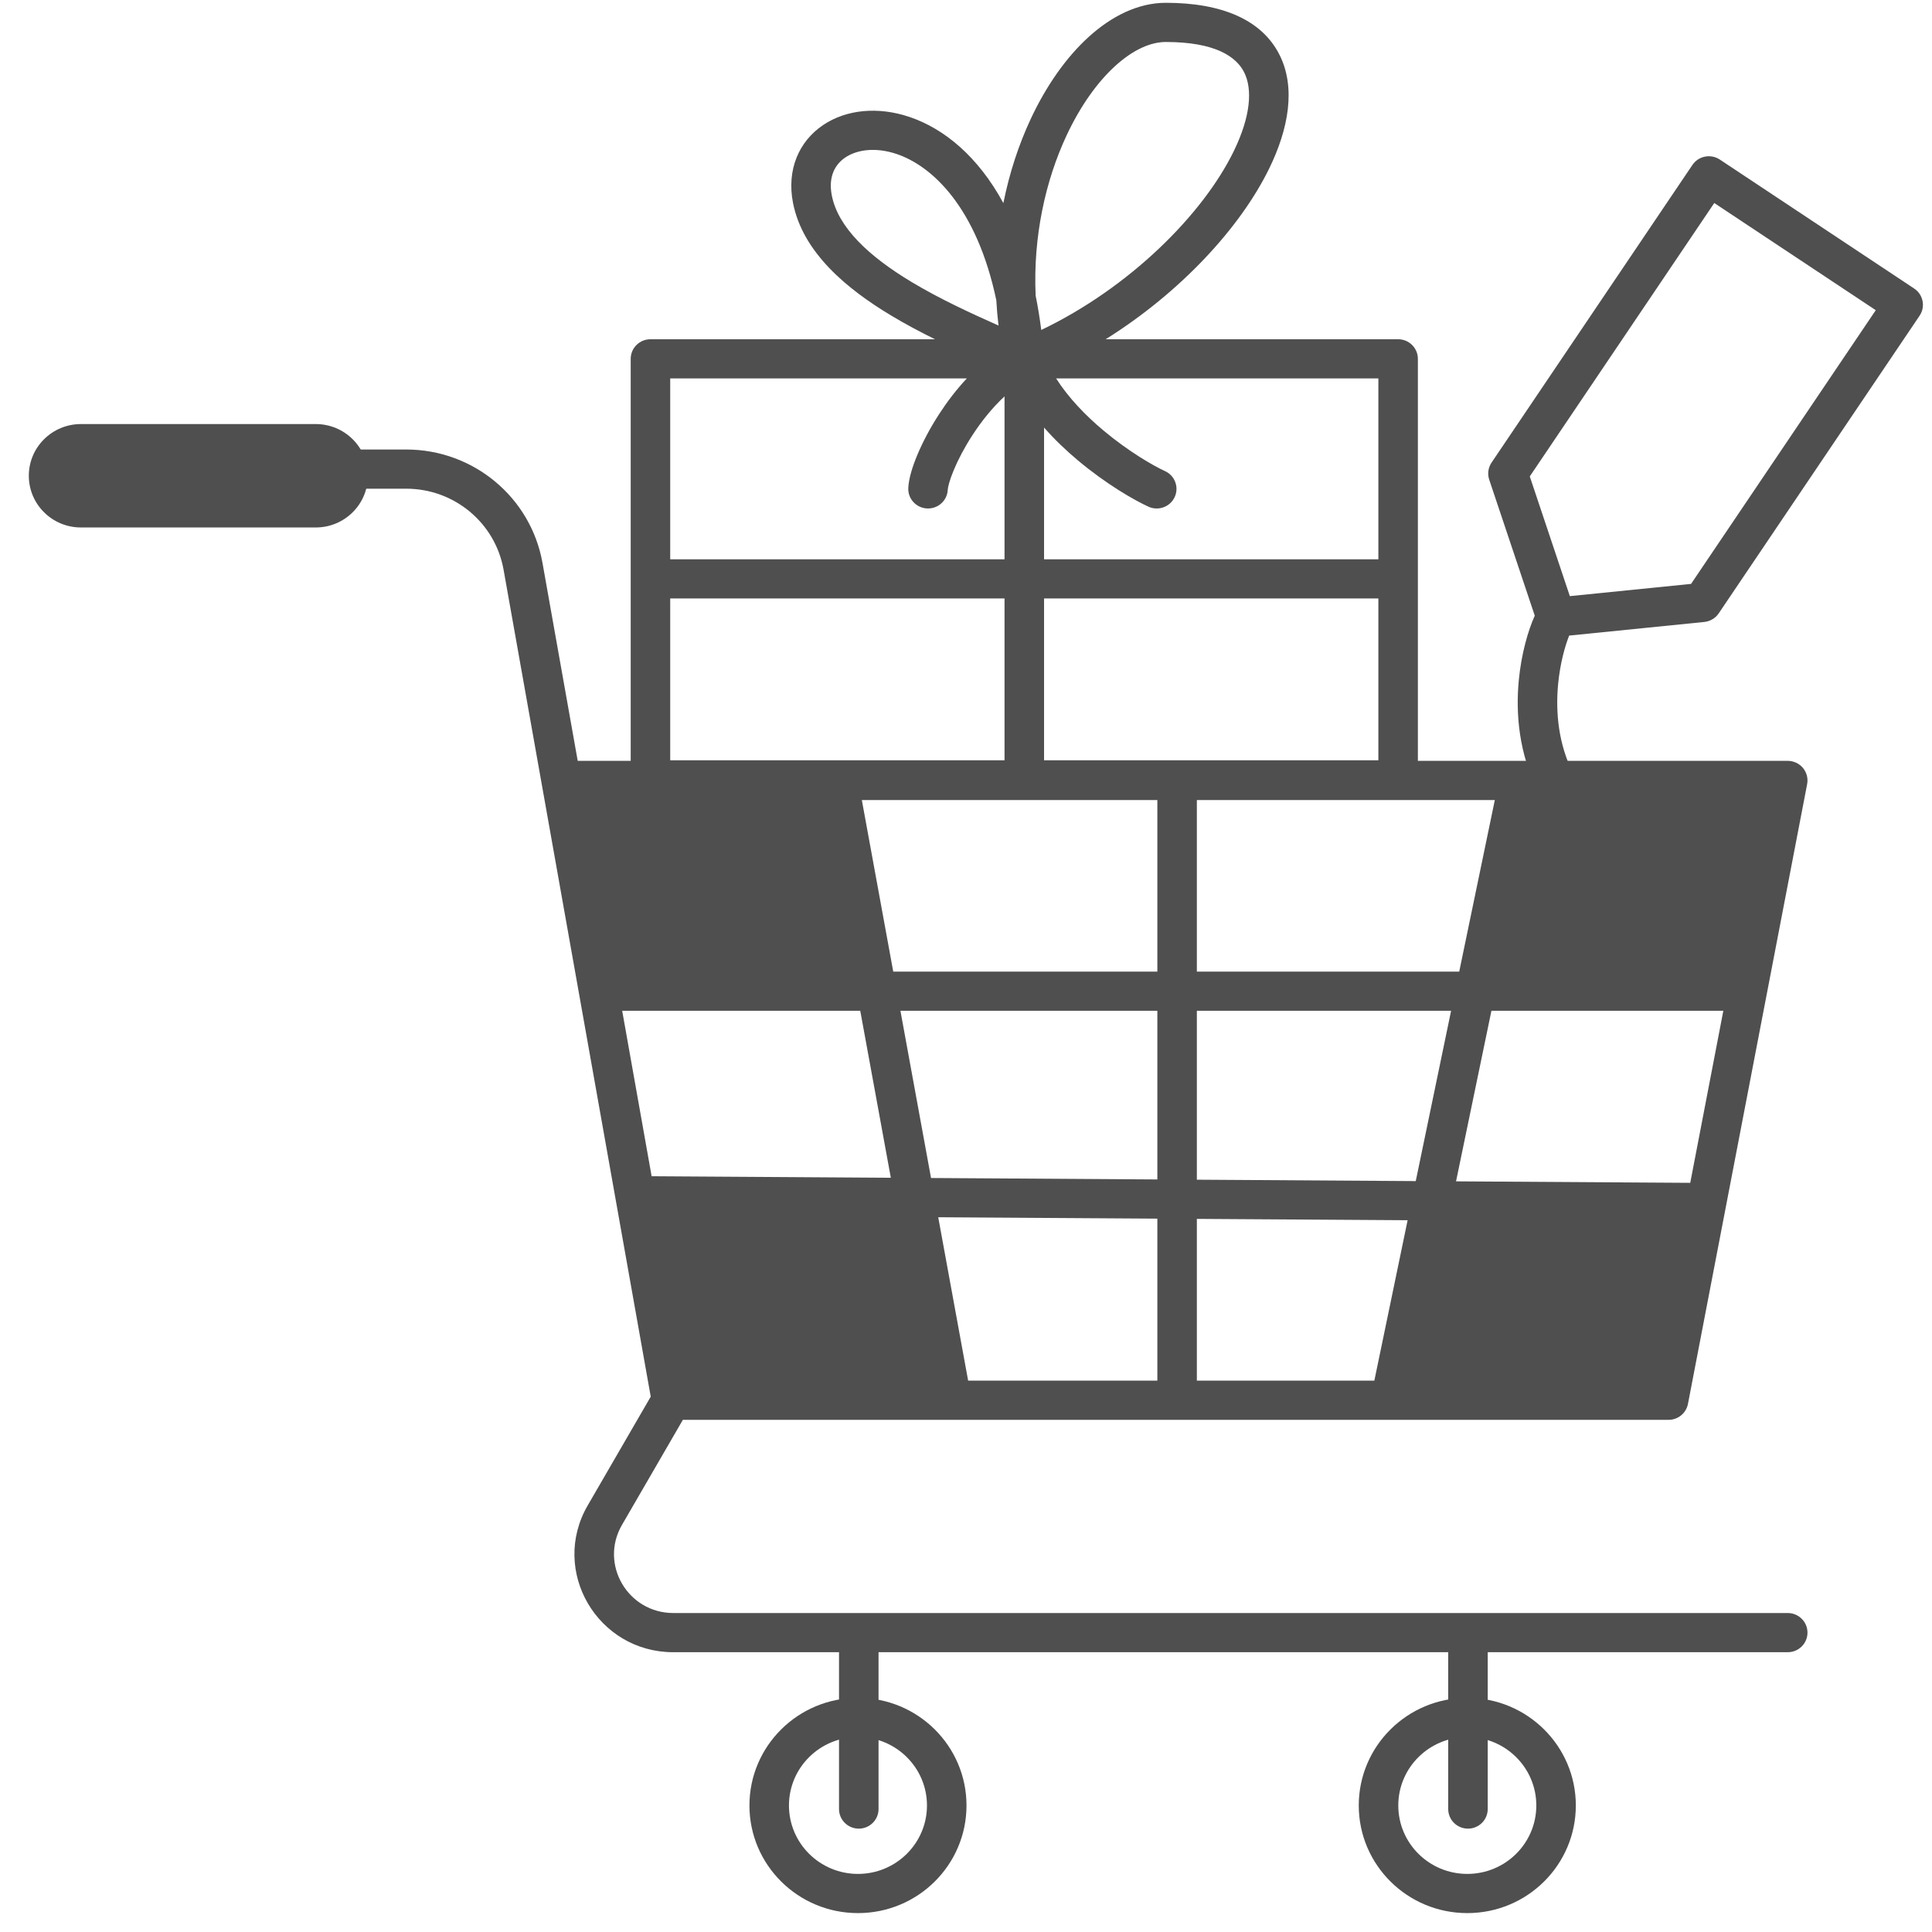
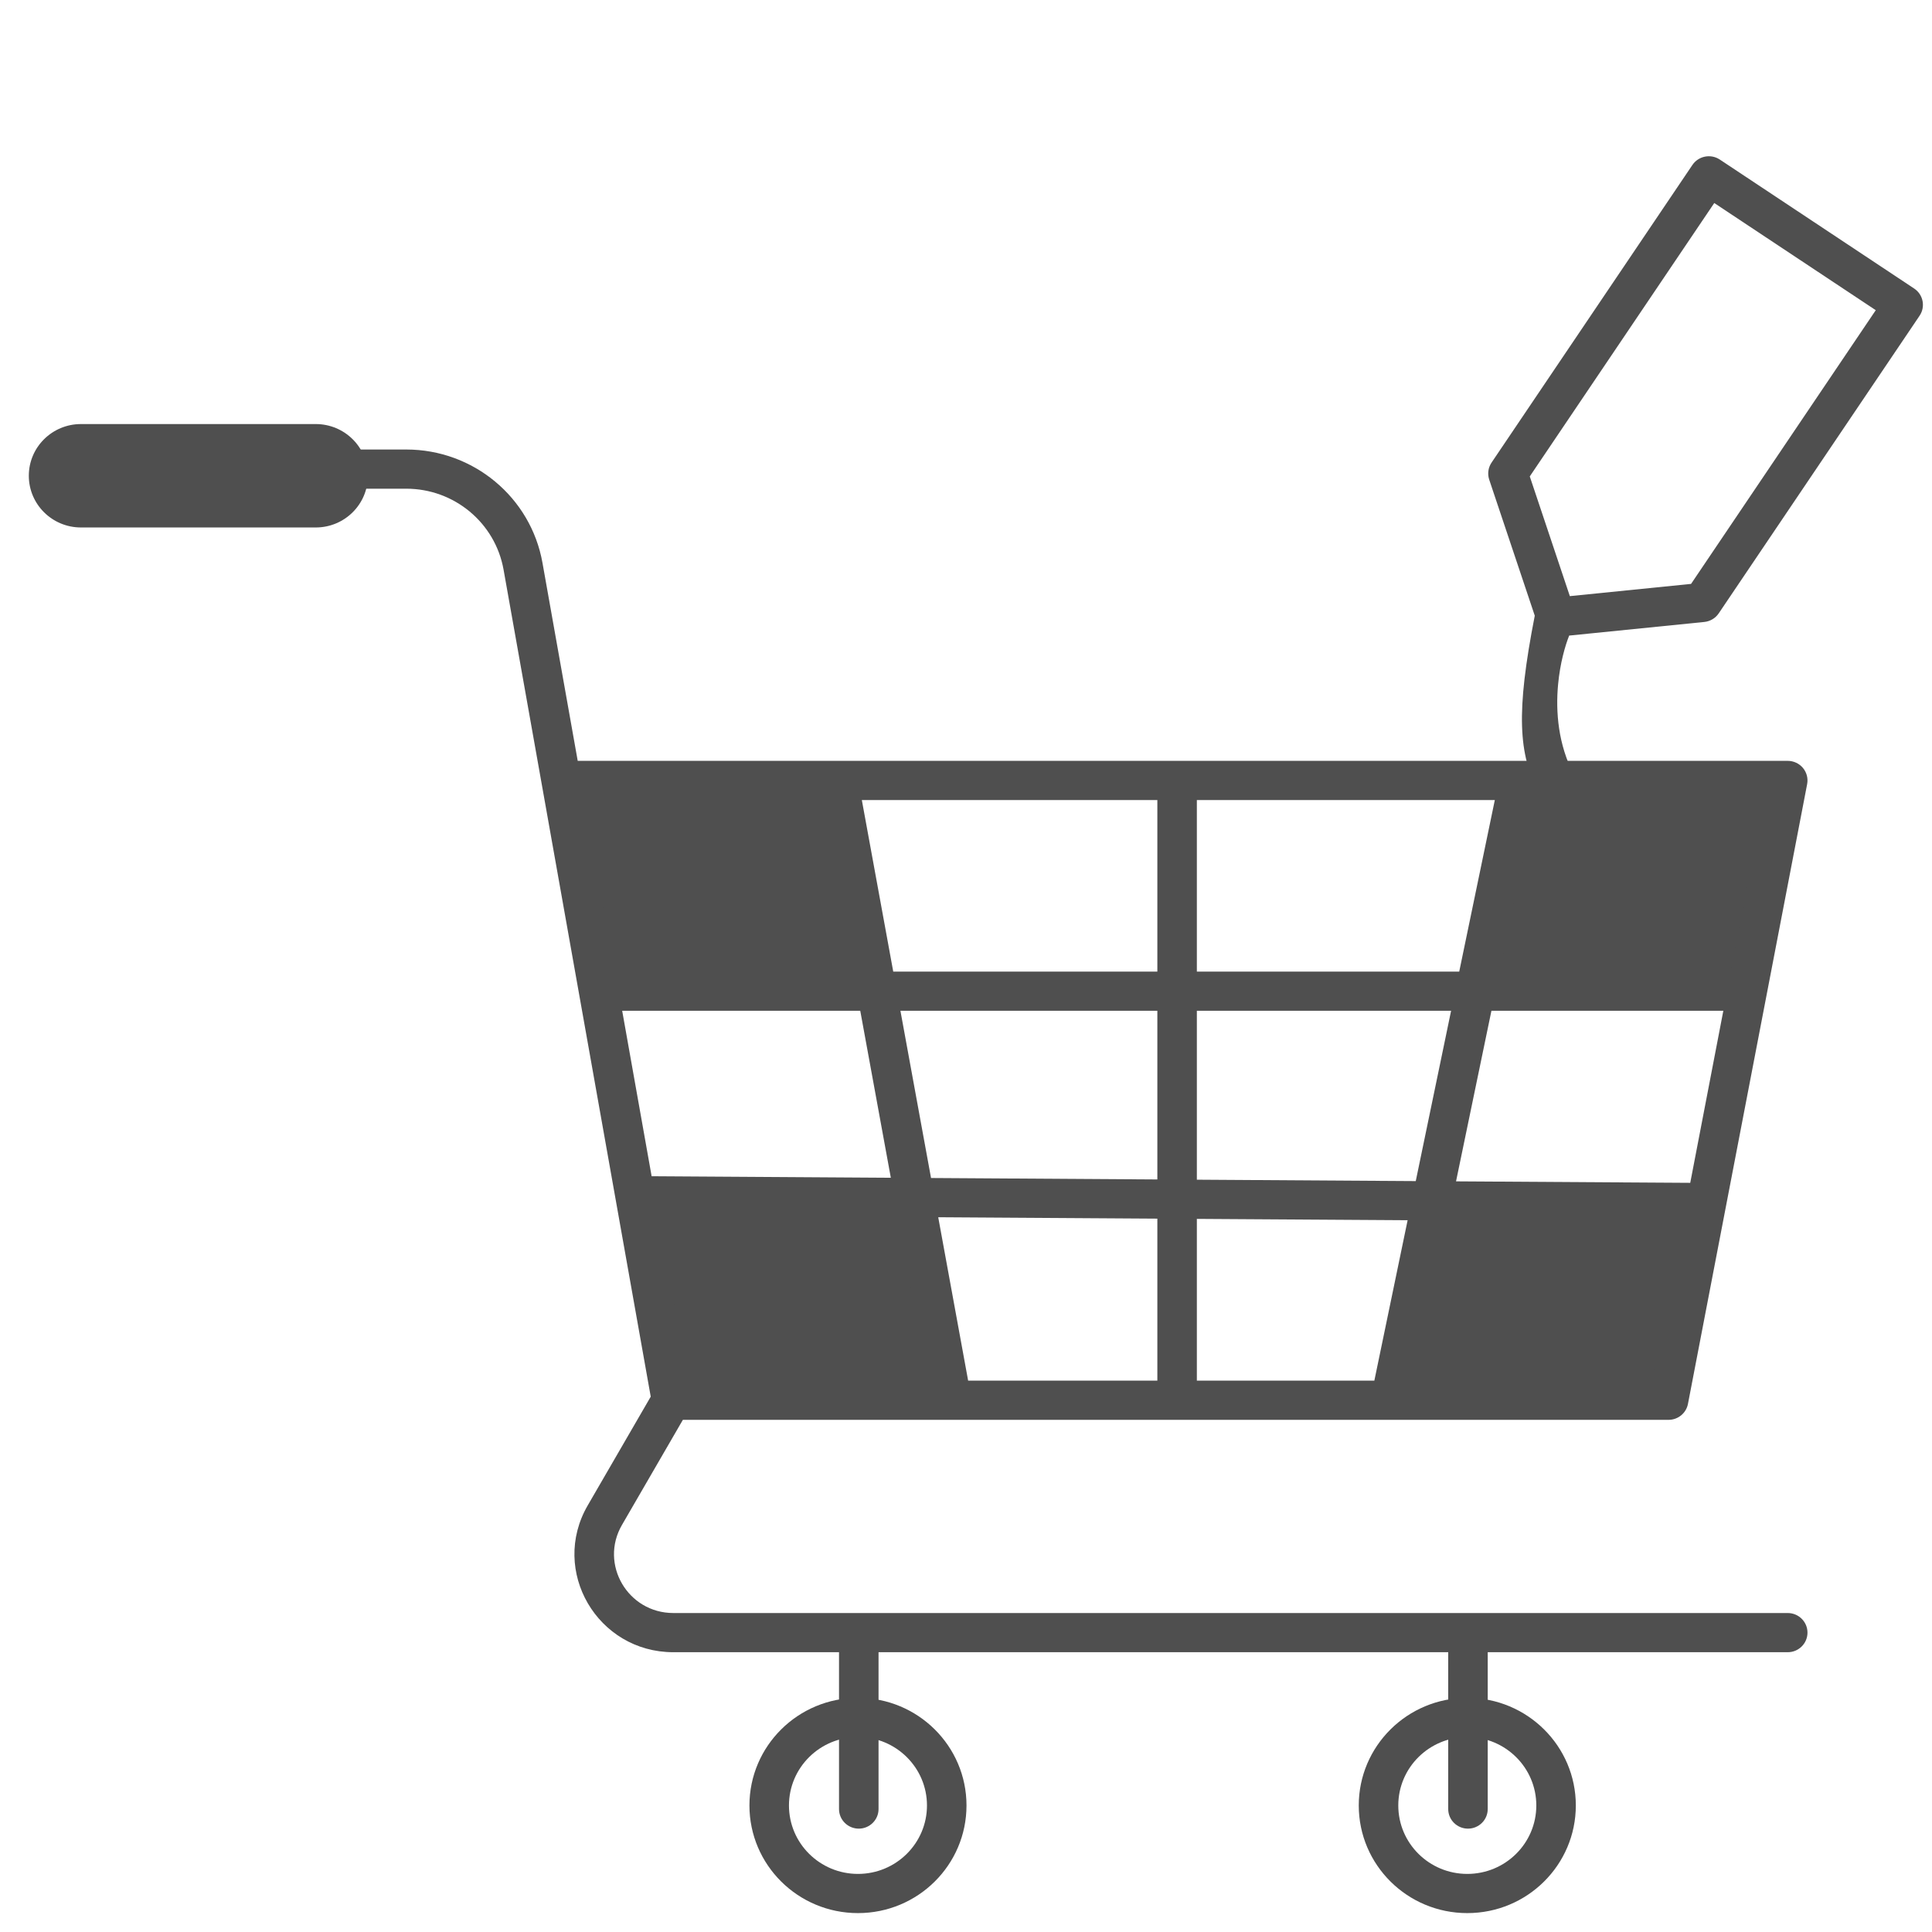
<svg xmlns="http://www.w3.org/2000/svg" width="120" height="120" viewBox="0 0 120 120" fill="none">
  <path d="M111.039 48.475H94.351L91.635 61.565H108.522L111.039 48.475Z" fill="#4F4F4F" />
  <path d="M41.704 86.972H59.108L56.803 74.379L39.443 74.269L41.704 86.972Z" fill="#4F4F4F" />
  <path d="M52.06 48.475H34.853L37.182 61.565H54.457L52.06 48.475Z" fill="#4F4F4F" />
  <path d="M86.363 86.972H103.636L105.998 74.691L88.934 74.583L86.363 86.972Z" fill="#4F4F4F" />
  <path fill-rule="evenodd" clip-rule="evenodd" d="M17.365 29.137C17.365 28.465 17.914 27.92 18.592 27.92H25.234C29.403 27.92 32.969 30.887 33.694 34.958L35.883 47.258H111.039C111.405 47.258 111.752 47.42 111.985 47.699C112.218 47.978 112.313 48.346 112.245 48.703L104.842 87.2C104.731 87.774 104.225 88.189 103.636 88.189H42.414L38.631 94.718C37.22 97.152 38.992 100.188 41.823 100.188H111.039C111.717 100.188 112.266 100.733 112.266 101.405C112.266 102.077 111.717 102.622 111.039 102.622H92.405V112.363C92.405 113.035 91.856 113.58 91.178 113.58C90.5 113.58 89.951 113.035 89.951 112.363V102.622H54.568V112.363C54.568 113.035 54.018 113.58 53.34 113.58C52.663 113.58 52.113 113.035 52.113 112.363V102.622H41.823C37.105 102.622 34.152 97.562 36.503 93.506L40.418 86.749L31.277 35.381C30.759 32.473 28.212 30.354 25.234 30.354H18.592C17.914 30.354 17.365 29.809 17.365 29.137ZM42.733 85.755H57.639L55.777 75.589L40.907 75.495L42.733 85.755ZM40.474 73.058L55.331 73.153L53.432 62.782H38.645L40.474 73.058ZM38.212 60.348H52.987L51.036 49.692H36.316L38.212 60.348ZM53.53 49.692L55.481 60.348H71.885V49.692H53.53ZM74.339 49.692V60.348H90.635L92.846 49.692H74.339ZM95.352 49.692L93.141 60.348H107.507L109.556 49.692H95.352ZM107.039 62.782H92.635L90.437 73.376L104.984 73.468L107.039 62.782ZM104.516 75.899L89.933 75.806L87.868 85.755H102.621L104.516 75.899ZM85.363 85.755L87.43 75.79L74.339 75.707V85.755H85.363ZM71.885 85.755V75.692L58.275 75.605L60.133 85.755H71.885ZM57.828 73.168L71.885 73.258V62.782H55.927L57.828 73.168ZM74.339 62.782V73.273L87.935 73.36L90.13 62.782H74.339Z" fill="#4F4F4F" />
  <path fill-rule="evenodd" clip-rule="evenodd" d="M53.29 107.891C50.923 107.891 49.004 109.794 49.004 112.141C49.004 114.489 50.923 116.392 53.29 116.392C55.657 116.392 57.576 114.489 57.576 112.141C57.576 109.794 55.657 107.891 53.29 107.891ZM46.549 112.141C46.549 108.449 49.567 105.457 53.29 105.457C57.013 105.457 60.031 108.449 60.031 112.141C60.031 115.833 57.013 118.826 53.29 118.826C49.567 118.826 46.549 115.833 46.549 112.141Z" fill="#4F4F4F" />
  <path fill-rule="evenodd" clip-rule="evenodd" d="M91.136 107.891C88.769 107.891 86.85 109.794 86.85 112.141C86.85 114.489 88.769 116.392 91.136 116.392C93.504 116.392 95.423 114.489 95.423 112.141C95.423 109.794 93.504 107.891 91.136 107.891ZM84.395 112.141C84.395 108.449 87.413 105.457 91.136 105.457C94.859 105.457 97.877 108.449 97.877 112.141C97.877 115.833 94.859 118.826 91.136 118.826C87.413 118.826 84.395 115.833 84.395 112.141Z" fill="#4F4F4F" />
  <path d="M1.79 29.55C1.79 27.776 3.24 26.339 5.029 26.339H19.612C21.401 26.339 22.851 27.776 22.851 29.55C22.851 31.324 21.401 32.762 19.612 32.762H5.029C3.24 32.762 1.79 31.324 1.79 29.55Z" fill="#4F4F4F" />
-   <path fill-rule="evenodd" clip-rule="evenodd" d="M79.463 3.386C78.365 1.225 75.883 0.174 72.411 0.174C70.671 0.175 69.025 1.02 67.629 2.285C66.224 3.557 64.982 5.33 64.015 7.399C63.283 8.967 62.698 10.73 62.321 12.615C60.749 9.72 58.643 7.989 56.485 7.262C54.551 6.61 52.573 6.79 51.121 7.77C49.62 8.784 48.857 10.543 49.252 12.586C49.853 15.691 52.62 17.956 55.337 19.59C56.224 20.124 57.156 20.618 58.073 21.071H40.401C39.724 21.071 39.174 21.616 39.174 22.288V48.441C39.174 49.113 39.724 49.658 40.401 49.658H86.84C87.517 49.658 88.067 49.113 88.067 48.441V22.288C88.067 21.616 87.517 21.071 86.84 21.071H68.675C73.296 18.182 77.036 14.156 78.843 10.444C80.016 8.035 80.515 5.455 79.463 3.386ZM65.597 23.505H85.613V34.738H64.848V26.556C65.516 27.317 66.238 27.998 66.942 28.588C68.689 30.056 70.449 31.071 71.337 31.473C71.953 31.752 72.681 31.482 72.963 30.871C73.244 30.26 72.973 29.538 72.356 29.259C71.682 28.953 70.112 28.061 68.528 26.731C67.419 25.801 66.364 24.706 65.597 23.505ZM62.393 24.62V34.738H41.628V23.505H60.051C59.38 24.222 58.798 24.997 58.316 25.743C57.753 26.613 57.301 27.483 56.98 28.248C56.675 28.976 56.442 29.721 56.415 30.31C56.384 30.982 56.908 31.551 57.585 31.581C58.262 31.612 58.836 31.092 58.867 30.421C58.874 30.269 58.969 29.844 59.247 29.181C59.509 28.554 59.894 27.811 60.382 27.057C60.955 26.17 61.639 25.317 62.393 24.62ZM62.02 20.221C61.956 19.695 61.911 19.171 61.883 18.65C60.672 12.882 57.901 10.31 55.695 9.566C54.346 9.112 53.2 9.311 52.502 9.782C51.853 10.22 51.442 10.986 51.663 12.128C52.049 14.122 53.949 15.909 56.61 17.509C58.407 18.59 60.334 19.466 62.02 20.221ZM64.326 18.363C64.158 14.693 64.944 11.201 66.242 8.422C67.104 6.577 68.171 5.09 69.284 4.082C70.407 3.065 71.489 2.608 72.412 2.608C75.489 2.608 76.786 3.526 77.272 4.482C77.804 5.529 77.691 7.212 76.633 9.386C74.719 13.316 70.165 17.868 64.674 20.495C64.58 19.752 64.464 19.041 64.326 18.363ZM41.628 37.172H62.393V47.224H41.628V37.172ZM64.848 47.224V37.172H85.613V47.224H64.848Z" fill="#4F4F4F" />
-   <path fill-rule="evenodd" clip-rule="evenodd" d="M97.211 49.735C97.814 49.429 98.053 48.696 97.744 48.098C96.79 46.248 96.612 44.231 96.778 42.491C96.901 41.191 97.208 40.123 97.464 39.477L105.858 38.631C106.221 38.594 106.55 38.398 106.753 38.097L119.229 19.61C119.606 19.051 119.455 18.295 118.892 17.921L106.822 9.911C106.258 9.537 105.496 9.687 105.119 10.245L92.643 28.733C92.432 29.045 92.379 29.436 92.498 29.793L95.327 38.241C94.913 39.157 94.492 40.603 94.334 42.263C94.139 44.312 94.332 46.828 95.559 49.206C95.868 49.805 96.607 50.042 97.211 49.735ZM97.506 37.027L95.017 29.591L106.476 12.61L116.507 19.267L105.035 36.267L97.506 37.027Z" fill="#4F4F4F" />
+   <path fill-rule="evenodd" clip-rule="evenodd" d="M97.211 49.735C97.814 49.429 98.053 48.696 97.744 48.098C96.79 46.248 96.612 44.231 96.778 42.491C96.901 41.191 97.208 40.123 97.464 39.477L105.858 38.631C106.221 38.594 106.55 38.398 106.753 38.097L119.229 19.61C119.606 19.051 119.455 18.295 118.892 17.921L106.822 9.911C106.258 9.537 105.496 9.687 105.119 10.245L92.643 28.733C92.432 29.045 92.379 29.436 92.498 29.793L95.327 38.241C94.139 44.312 94.332 46.828 95.559 49.206C95.868 49.805 96.607 50.042 97.211 49.735ZM97.506 37.027L95.017 29.591L106.476 12.61L116.507 19.267L105.035 36.267L97.506 37.027Z" fill="#4F4F4F" />
</svg>